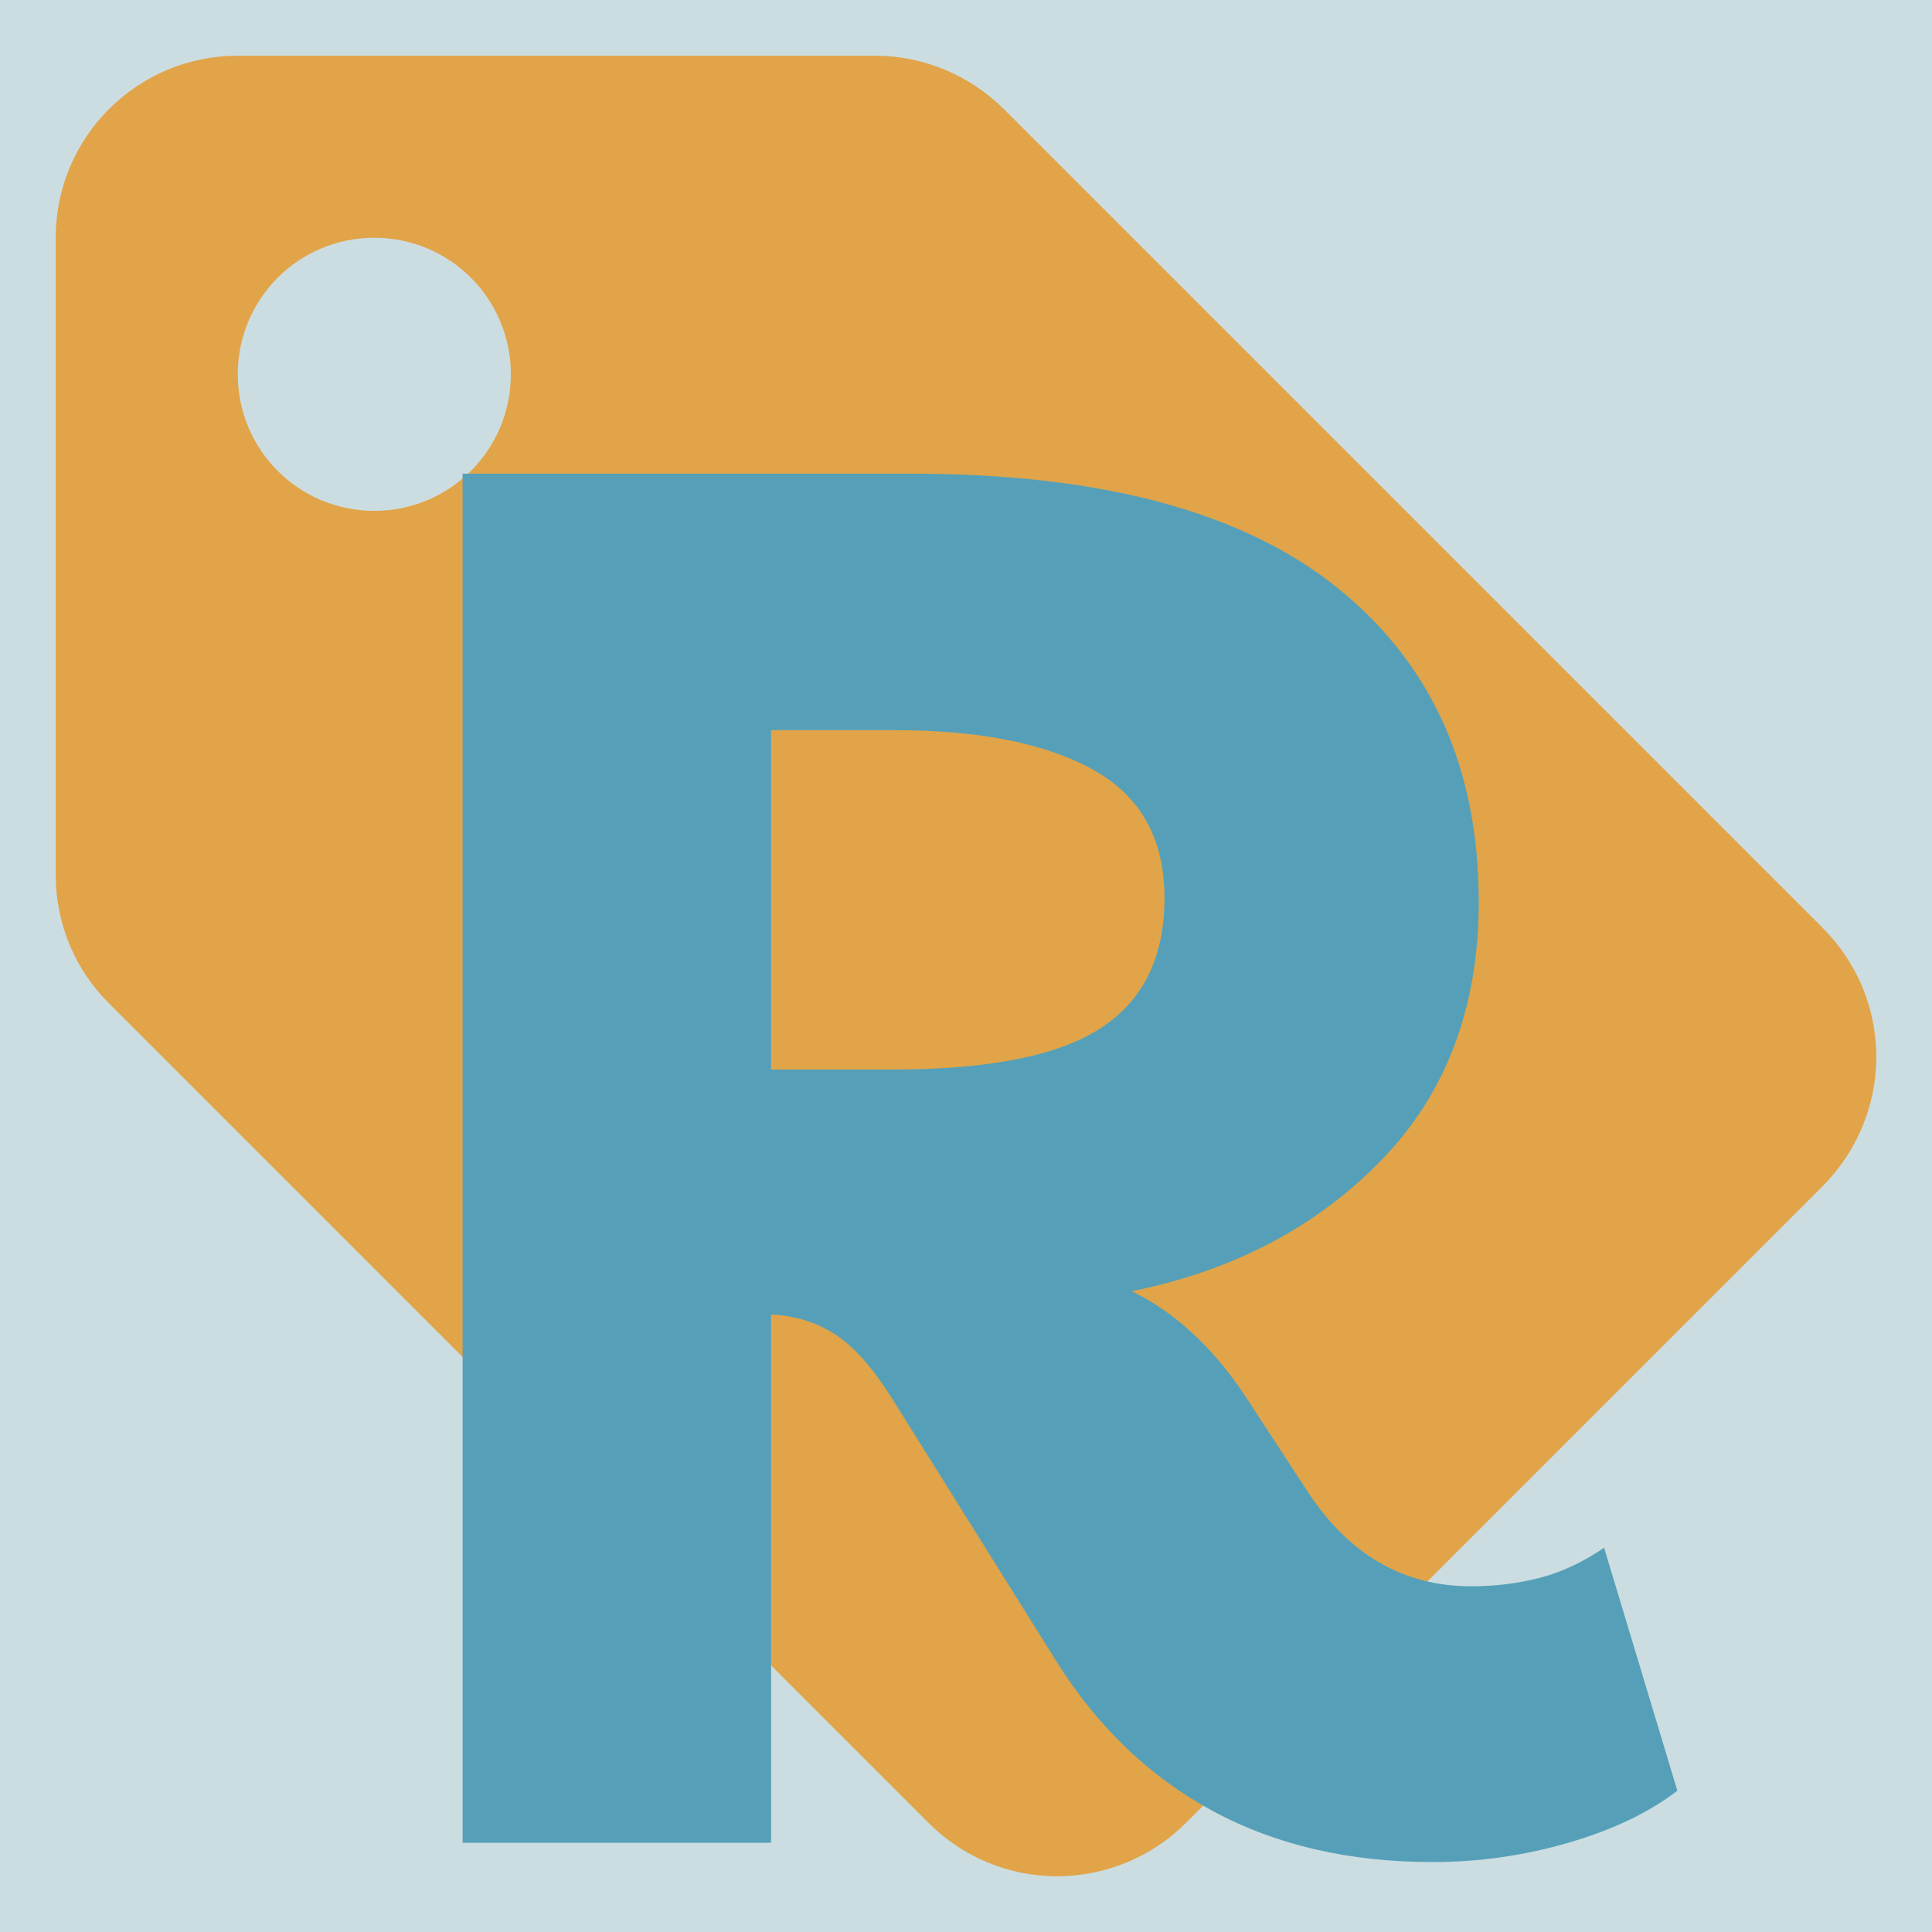
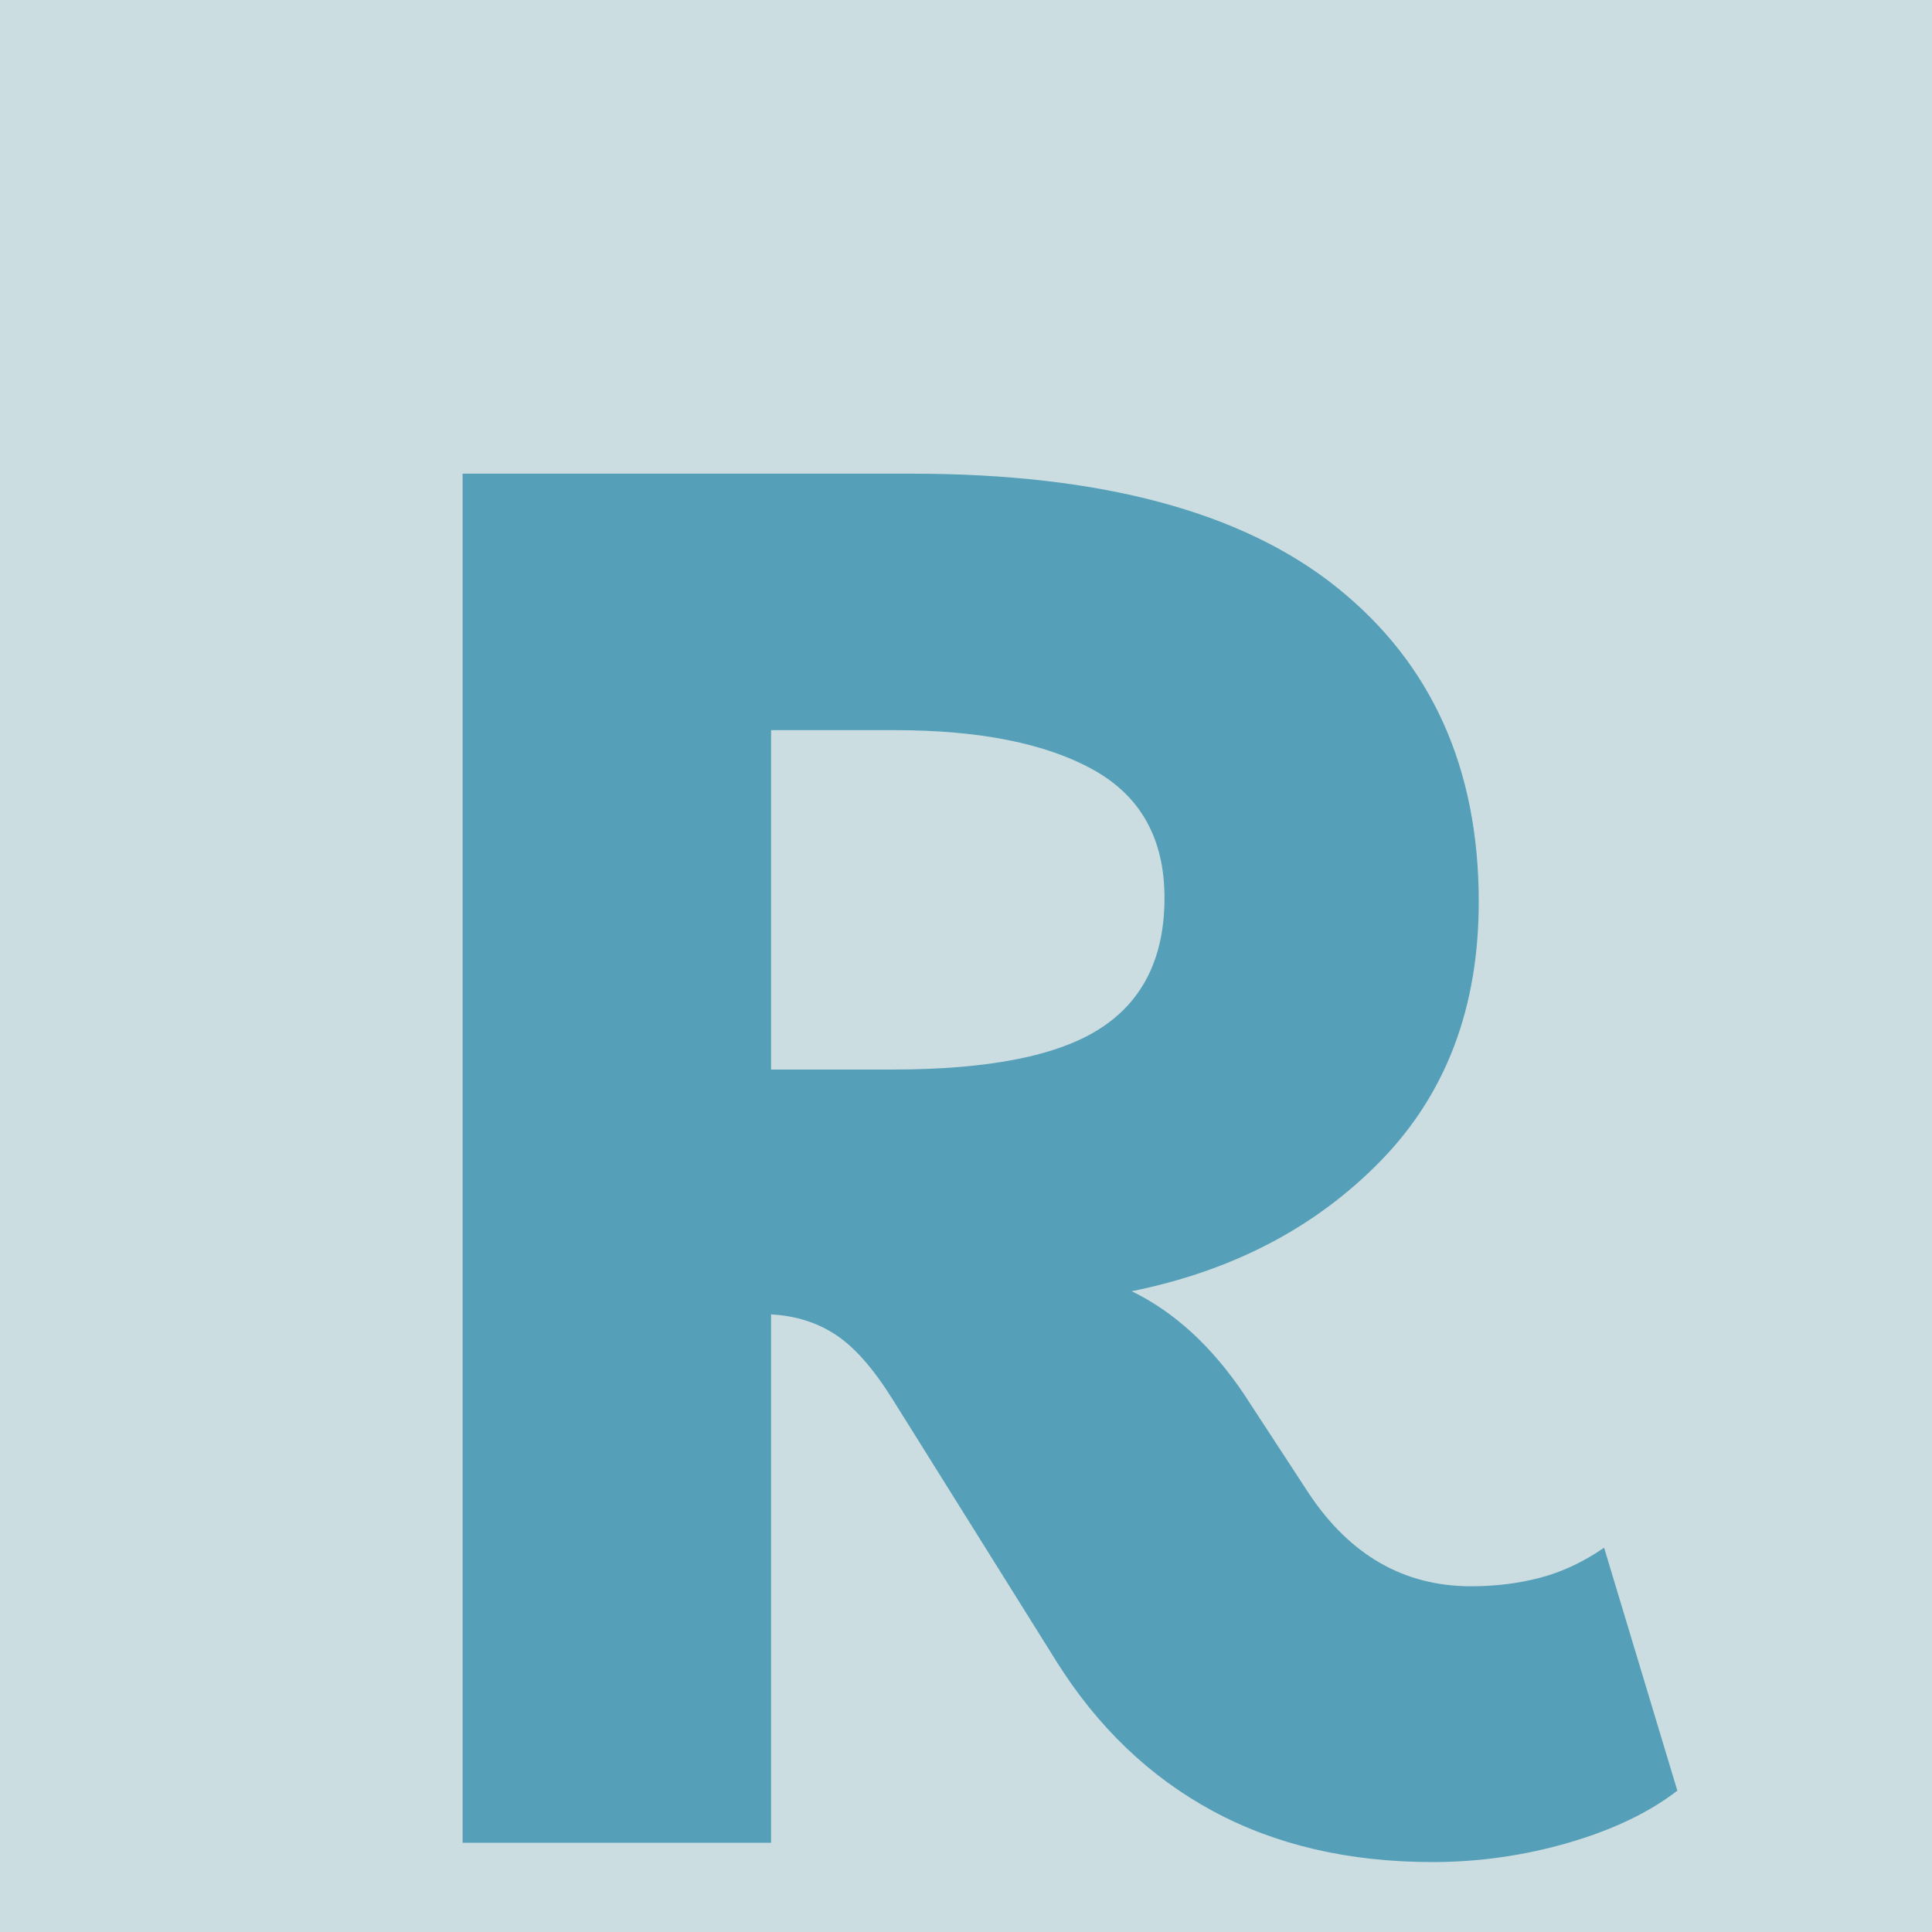
<svg xmlns="http://www.w3.org/2000/svg" width="500" zoomAndPan="magnify" viewBox="0 0 375 375" height="500" preserveAspectRatio="xMidYMid meet" version="1.0">
  <defs>
    <g />
    <clipPath id="263ec34e25">
      <path d="M 10.816 10.816 L 364.066 10.816 L 364.066 364.066 L 10.816 364.066 Z M 10.816 10.816 " clip-rule="nonzero" />
    </clipPath>
  </defs>
  <rect x="-37.5" width="450" fill="#ffffff" y="-37.5" height="450" fill-opacity="1" />
  <rect x="-37.5" width="450" fill="#ccdde1" y="-37.5" height="450" fill-opacity="1" />
  <g clip-path="url(#263ec34e25)">
-     <path fill="#e1a449" d="M 353.758 180.078 L 194.832 21.152 C 188.383 14.789 179.547 10.816 169.832 10.816 L 46.152 10.816 C 26.629 10.816 10.816 26.629 10.816 46.152 L 10.816 169.832 C 10.816 179.637 14.789 188.473 21.238 194.832 L 180.254 353.848 C 186.617 360.207 195.449 364.184 205.168 364.184 C 214.887 364.184 223.809 360.207 230.168 353.848 L 353.848 230.168 C 360.207 223.719 364.184 214.887 364.184 205.168 C 364.184 195.363 360.207 186.527 353.758 180.078 Z M 72.656 99.156 C 57.988 99.156 46.152 87.32 46.152 72.656 C 46.152 57.988 57.988 46.152 72.656 46.152 C 87.32 46.152 99.156 57.988 99.156 72.656 C 99.156 87.32 87.32 99.156 72.656 99.156 Z M 72.656 99.156 " fill-opacity="1" fill-rule="nonzero" />
-   </g>
+     </g>
  <g fill="#55a0b8" fill-opacity="1">
    <g transform="translate(64.714, 357.675)">
      <g>
        <path d="M 246.641 -57.266 L 260.859 -10.109 C 255.367 -5.867 248.32 -2.5 239.719 0 C 231.113 2.5 222.316 3.75 213.328 3.75 C 197.109 3.75 182.883 0.441 170.656 -6.172 C 158.438 -12.785 148.332 -22.457 140.344 -35.188 L 108.531 -86.078 C 104.789 -92.066 101.109 -96.242 97.484 -98.609 C 93.867 -100.984 89.691 -102.297 84.953 -102.547 L 84.953 0 L 25.078 0 L 25.078 -265.734 L 112.281 -265.734 C 148.957 -265.734 176.461 -258.367 194.797 -243.641 C 213.141 -228.922 222.312 -208.586 222.312 -182.641 C 222.312 -162.18 216.008 -145.461 203.406 -132.484 C 190.812 -119.516 174.66 -111.035 154.953 -107.047 C 163.18 -103.047 170.414 -96.43 176.656 -87.203 L 189.375 -67.734 C 197.363 -55.766 207.844 -49.781 220.812 -49.781 C 225.551 -49.781 230.039 -50.336 234.281 -51.453 C 238.531 -52.578 242.648 -54.516 246.641 -57.266 Z M 108.906 -215.953 L 84.953 -215.953 L 84.953 -150.078 L 108.531 -150.078 C 127.25 -150.078 140.723 -152.758 148.953 -158.125 C 157.191 -163.488 161.312 -171.91 161.312 -183.391 C 161.312 -194.867 156.691 -203.164 147.453 -208.281 C 138.223 -213.395 125.375 -215.953 108.906 -215.953 Z M 108.906 -215.953 " />
      </g>
    </g>
  </g>
</svg>